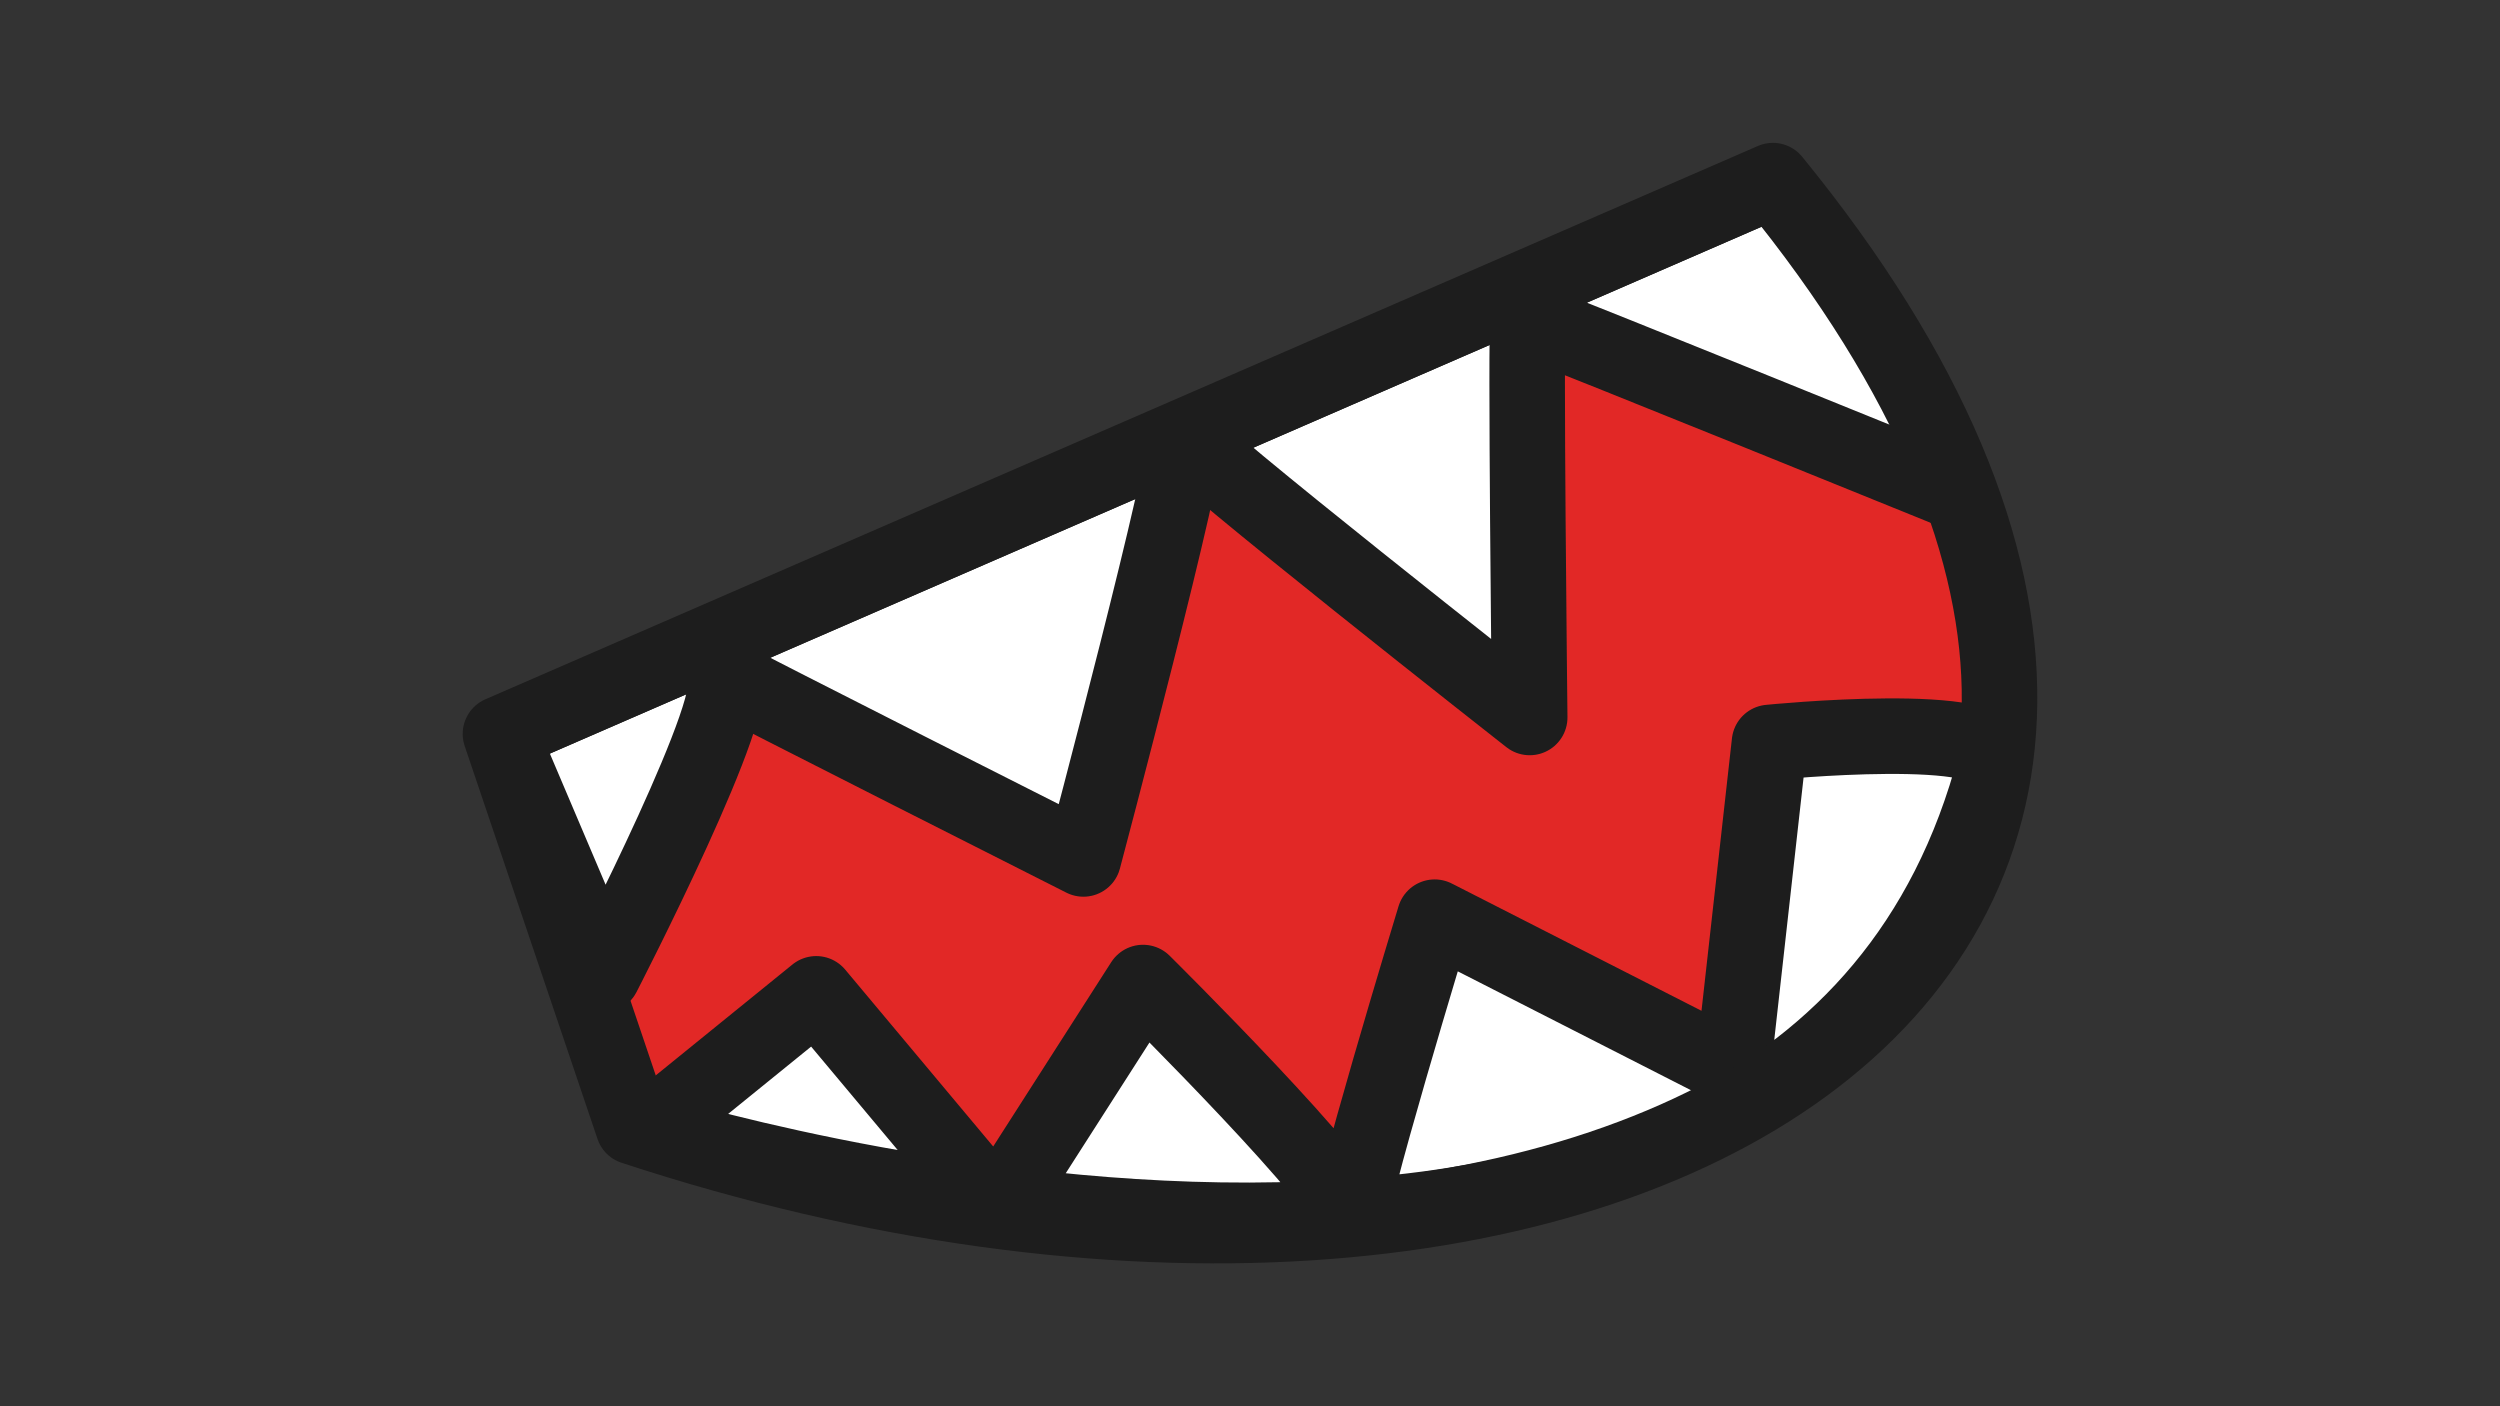
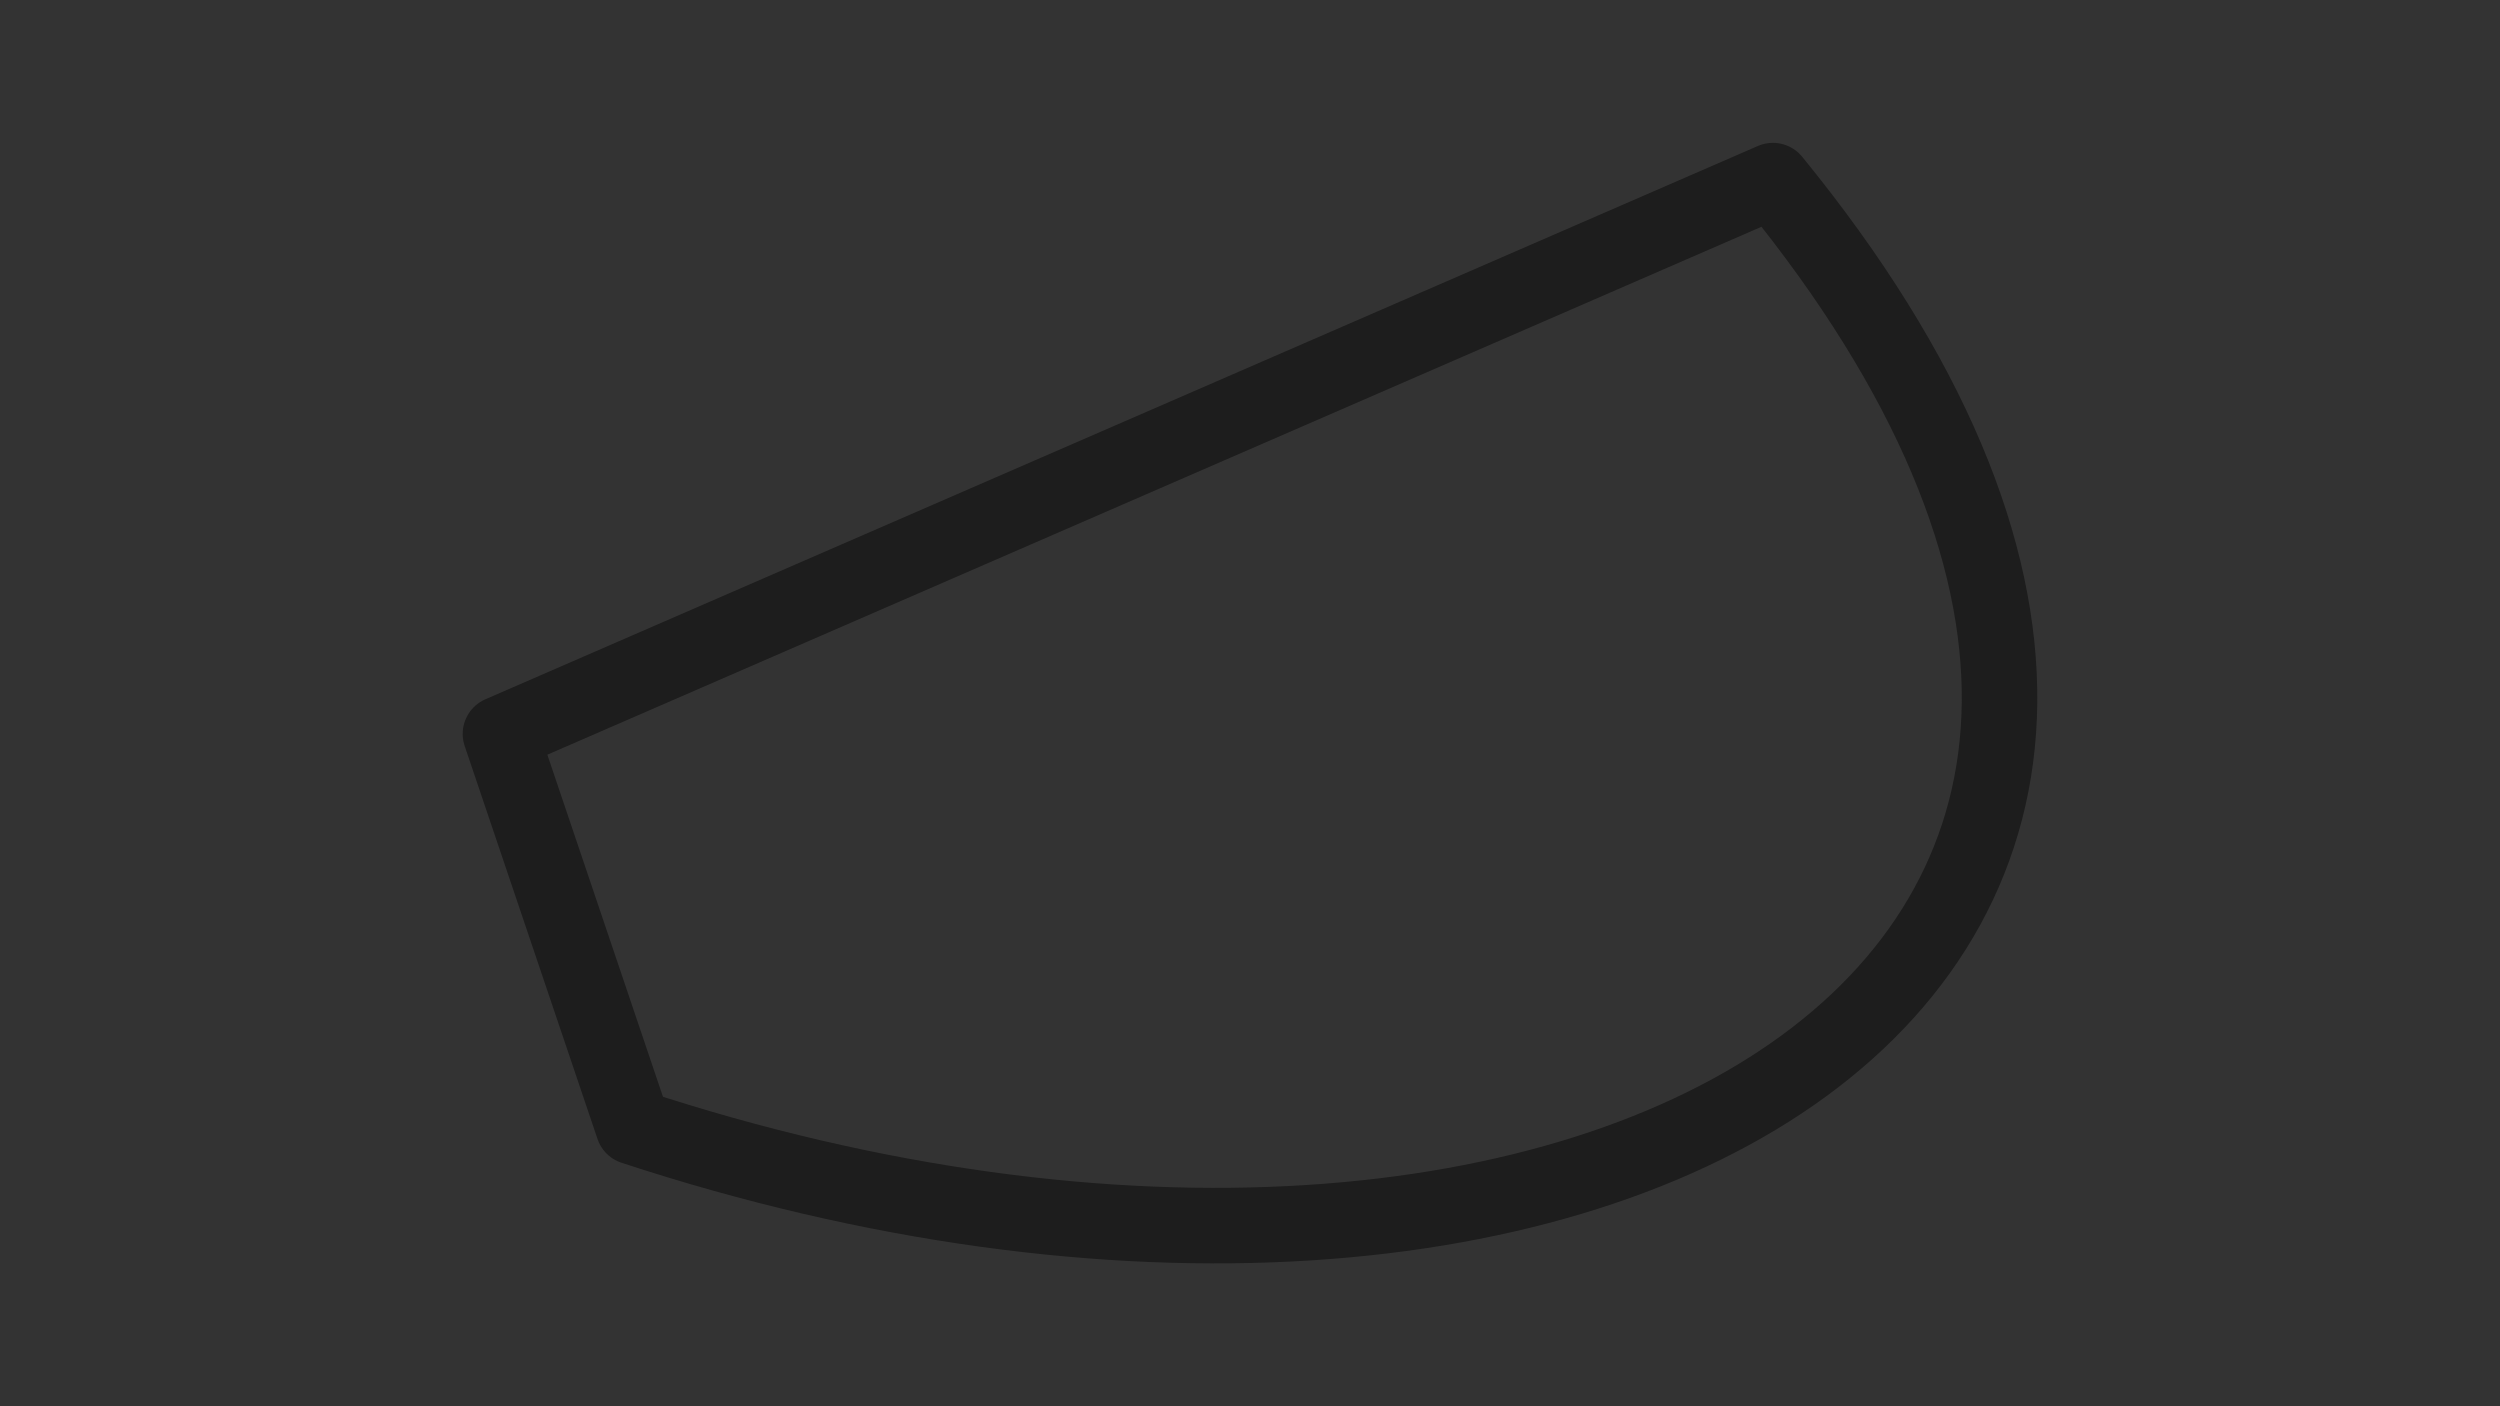
<svg xmlns="http://www.w3.org/2000/svg" xmlns:ns1="http://www.serif.com/" width="100%" height="100%" viewBox="0 0 16000 9000" version="1.1" xml:space="preserve" style="fill-rule:evenodd;clip-rule:evenodd;stroke-linecap:round;stroke-linejoin:round;stroke-miterlimit:1.5;">
  <rect x="0" y="0" width="16000" height="9000" fill="#333333" stroke="none" />
  <rect id="Mouth" x="0" y="0" width="16000" height="9000" style="fill:none;" />
  <g id="Mouth1" ns1:id="Mouth">
    <g>
-       <path d="M4053,7212.01l-850.069,-2515l8143.72,-3541.03c4078.91,4998.5 -1113.34,8087.01 -7293.65,6056.03Z" style="fill:#e22826;" />
      <clipPath id="_clip1">
        <path d="M4053,7212.01l-850.069,-2515l8143.72,-3541.03c4078.91,4998.5 -1113.34,8087.01 -7293.65,6056.03Z" />
      </clipPath>
      <g clip-path="url(#_clip1)">
-         <path d="M3202.93,4697.01l8143.72,-3541.03c-0,0 995.304,1144 1152.25,1987.04c0,0 -2377.58,-965.209 -2718.92,-1093.73c-18.133,27.213 10.101,2542.48 10.101,2542.48c-0,0 -2193.74,-1722.15 -2207.95,-1798.91c44.7,93.679 -648.433,2704.36 -648.433,2704.36c-0,-0 -2220.73,-1121.16 -2309.18,-1174.19c169.673,101.568 -766.052,1915.97 -766.052,1915.97l-655.535,-1541.99Z" style="fill:#fff;stroke:#1d1d1d;stroke-width:483.41px;" />
-         <path d="M4142.56,7237.76c-0,-0 7403.05,2309.95 8626.64,-2350.59c75.567,-287.831 -1444.44,-135.404 -1444.44,-135.404l-233.739,2091.33l-1908.99,-973.096c-0,0 -593.664,1948.19 -530.522,1938.18c23.893,-173.5 -1336.05,-1519.94 -1336.05,-1519.94l-933.01,1456.89l-1158.61,-1384.56l-1081.28,877.198Z" style="fill:#fff;stroke:#1d1d1d;stroke-width:483.41px;" />
-       </g>
+         </g>
      <path d="M4053,7212.01l-850.069,-2515l8143.72,-3541.03c4078.91,4998.5 -1113.34,8087.01 -7293.65,6056.03Z" style="fill:none;stroke:#1d1d1d;stroke-width:483.41px;" />
    </g>
  </g>
</svg>